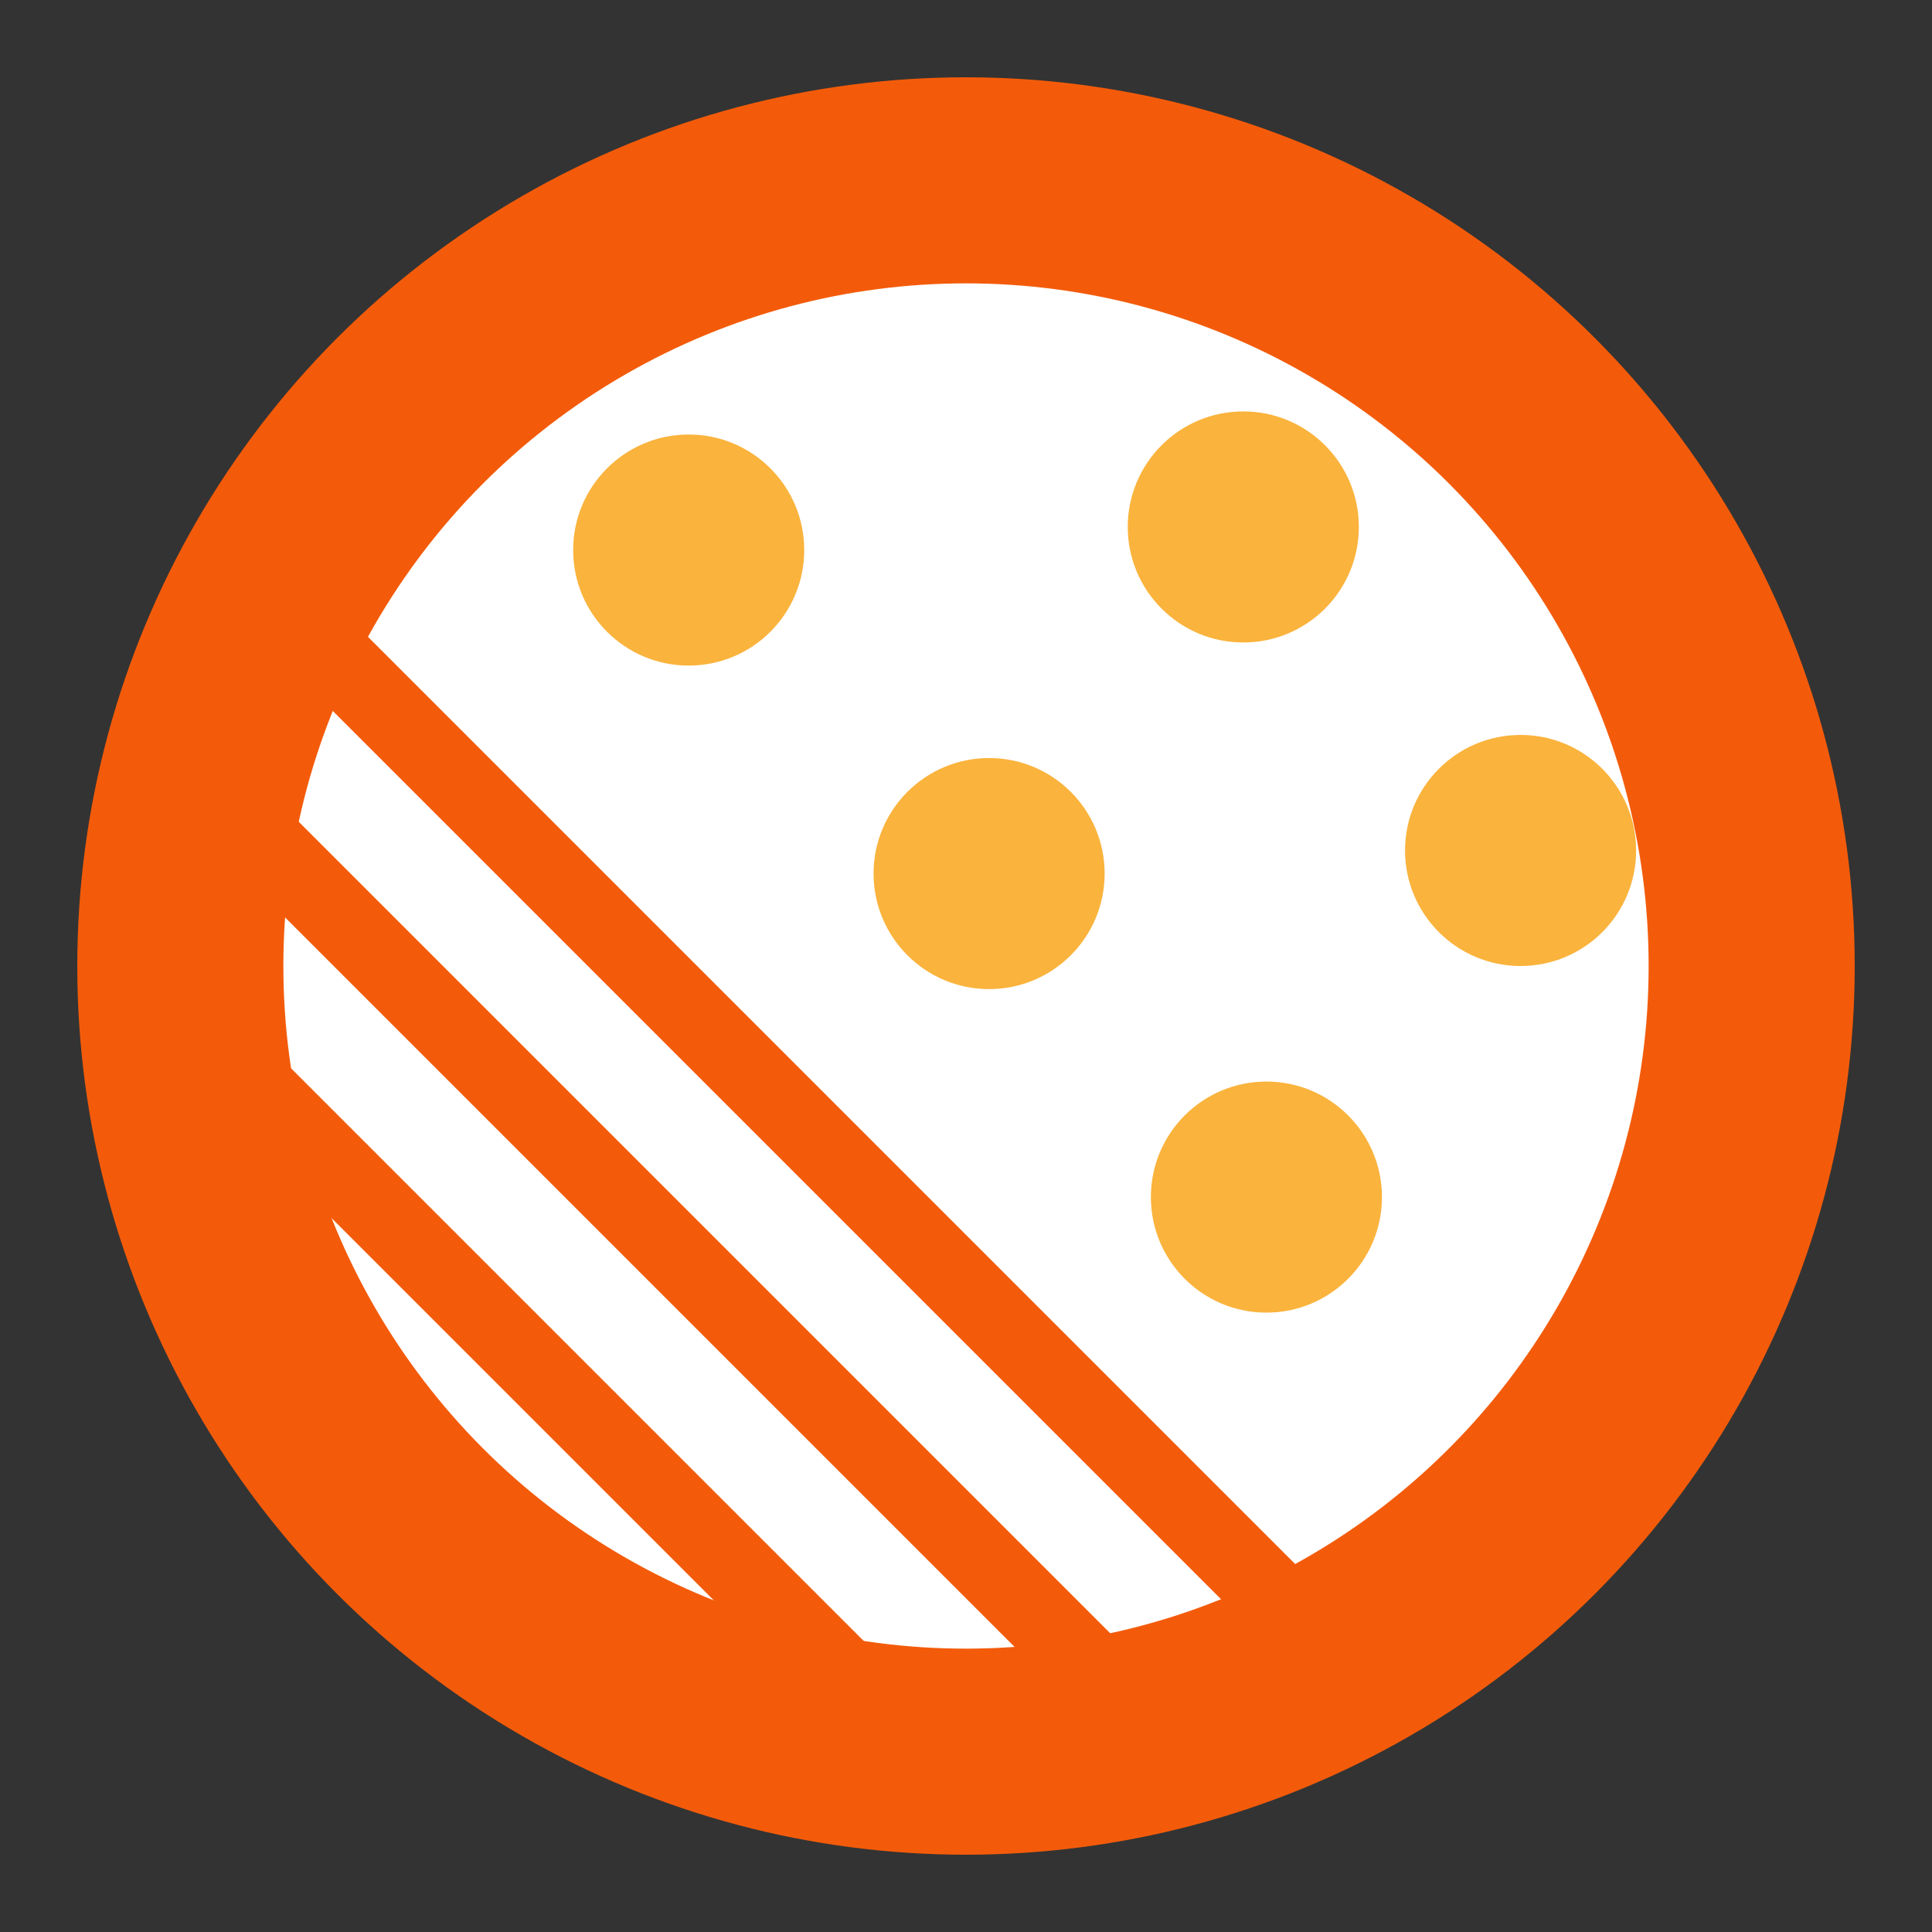
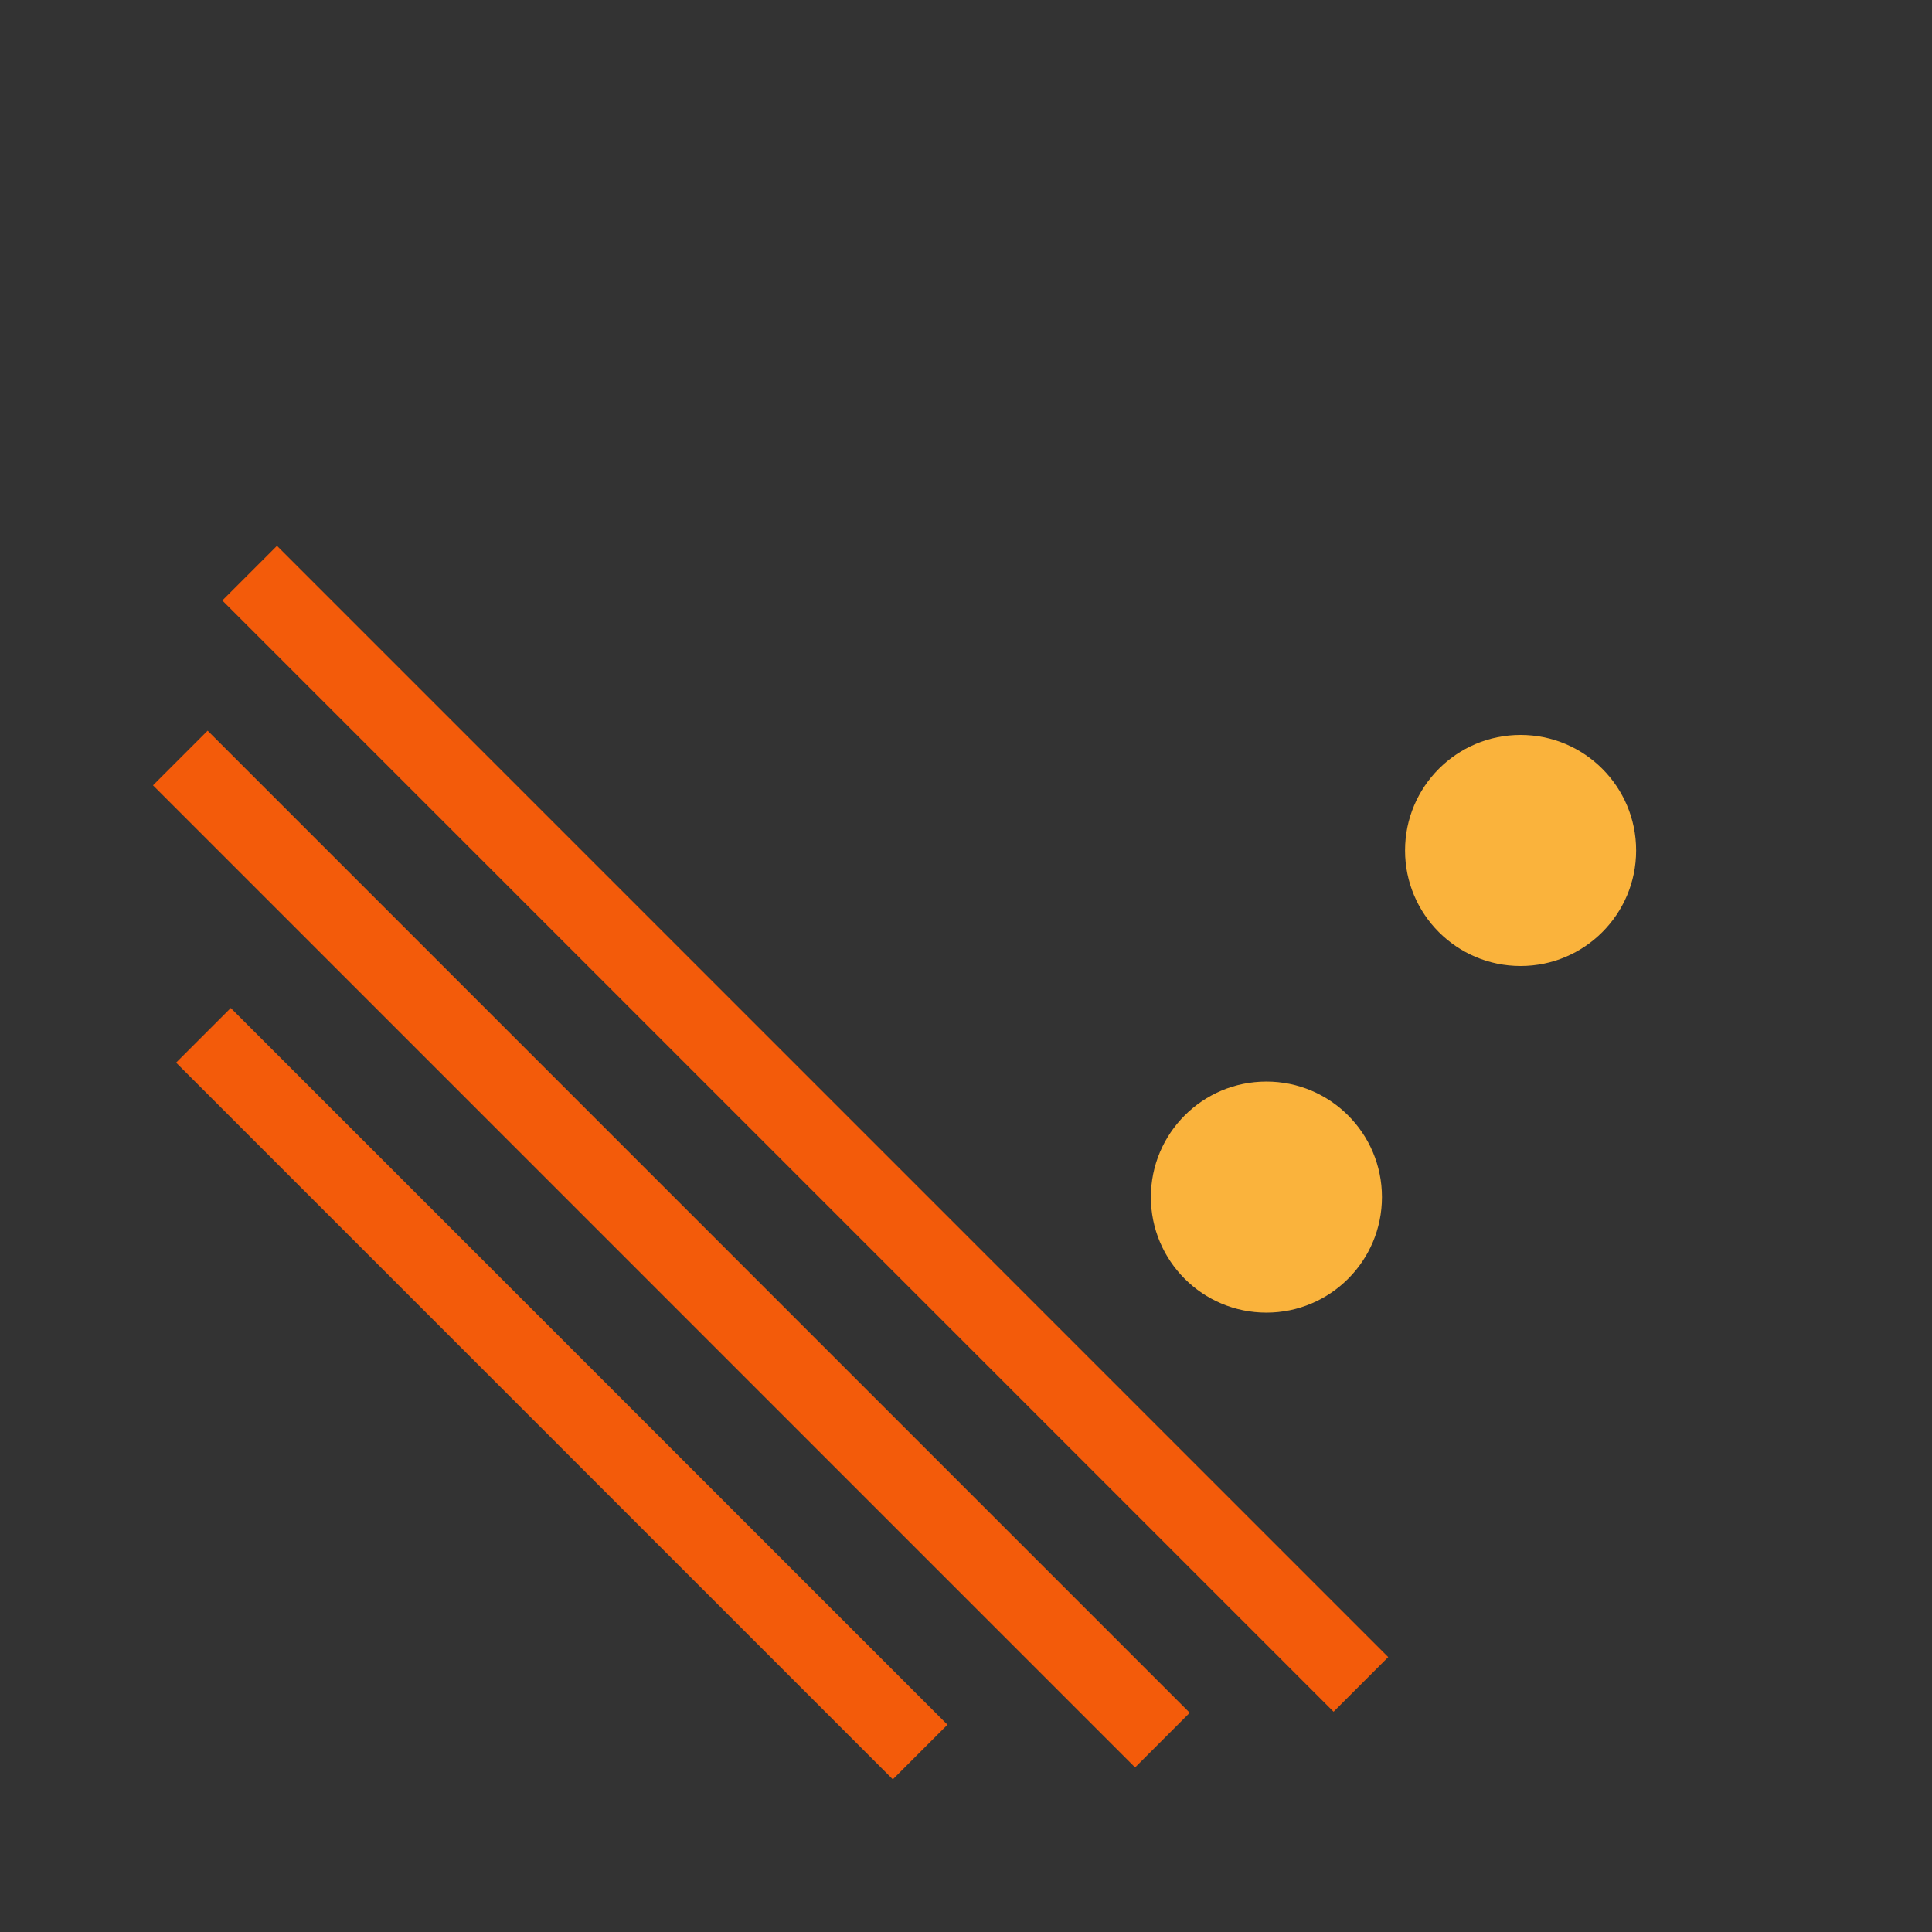
<svg xmlns="http://www.w3.org/2000/svg" width="75px" height="75px" viewBox="0 0 75 75" version="1.1">
  <rect x="0" y="0" width="75" height="75" fill="#333333" stroke="none" />
  <title>Diversity</title>
  <desc>Created with Sketch.</desc>
  <defs />
  <g id="Material-Design-Stickersheet" stroke="none" stroke-width="1" fill="none" fill-rule="evenodd">
    <g id="sheet" transform="translate(-4929, -4626)" />
    <g id="Diversity">
      <g id="diversity" transform="translate(7, 7)">
        <g id="icon">
-           <ellipse id="Oval-3" stroke="#F35B0A" stroke-width="8" fill="#FFFFFF" cx="30.5" cy="30.5" rx="30.5" ry="30.5" />
          <path d="M0,22.426 L38.125,60.551" id="Path-2" stroke="#F35B0A" stroke-width="3" />
          <path d="M0.897,33.191 L28.72,61.014" id="Path-2-Copy-2" stroke="#F35B0A" stroke-width="3" />
          <path d="M2.691,15.25 L45.83,58.389" id="Path-2-Copy" stroke="#F35B0A" stroke-width="3" />
          <ellipse id="Oval-Copy-3" fill="#FAB33C" cx="52.029" cy="26.015" rx="4.485" ry="4.485" />
-           <path d="M41.265,17.941 C43.742,17.941 45.75,15.933 45.75,13.456 C45.75,10.979 43.742,8.971 41.265,8.971 C38.788,8.971 36.779,10.979 36.779,13.456 C36.779,15.933 38.788,17.941 41.265,17.941 Z" id="Oval-Copy" fill="#FAB33C" />
-           <ellipse id="Oval-Copy-2" fill="#FAB33C" cx="31.397" cy="26.912" rx="4.485" ry="4.485" />
          <ellipse id="Oval-Copy-5" fill="#FAB33C" cx="42.162" cy="39.471" rx="4.485" ry="4.485" />
-           <ellipse id="Oval" fill="#FAB33C" cx="19.735" cy="14.353" rx="4.485" ry="4.485" />
        </g>
      </g>
    </g>
  </g>
</svg>